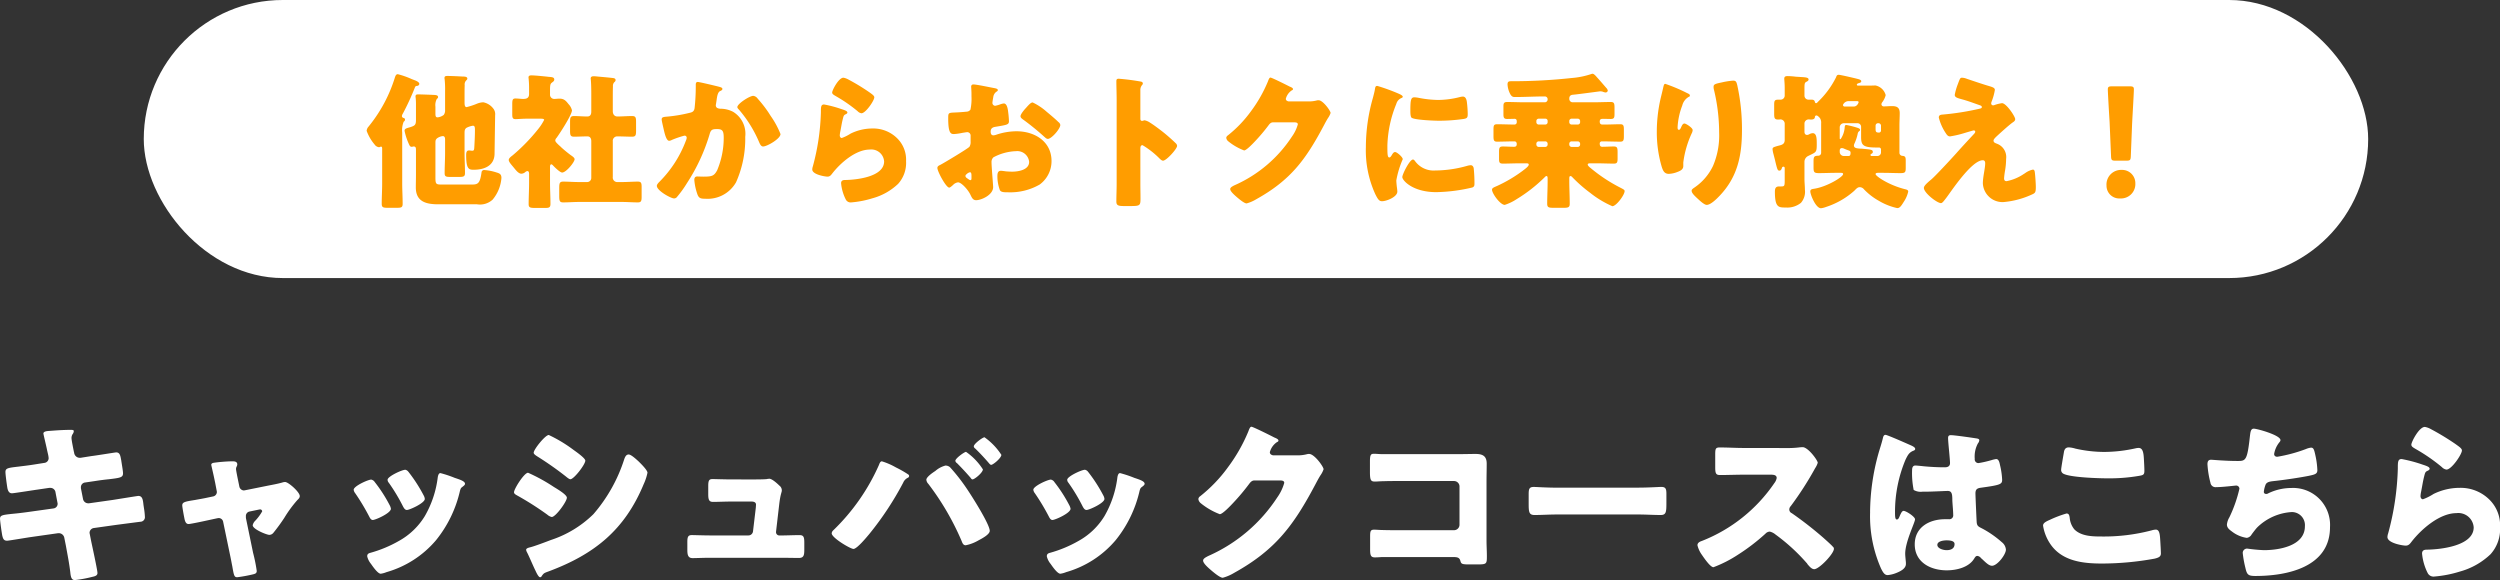
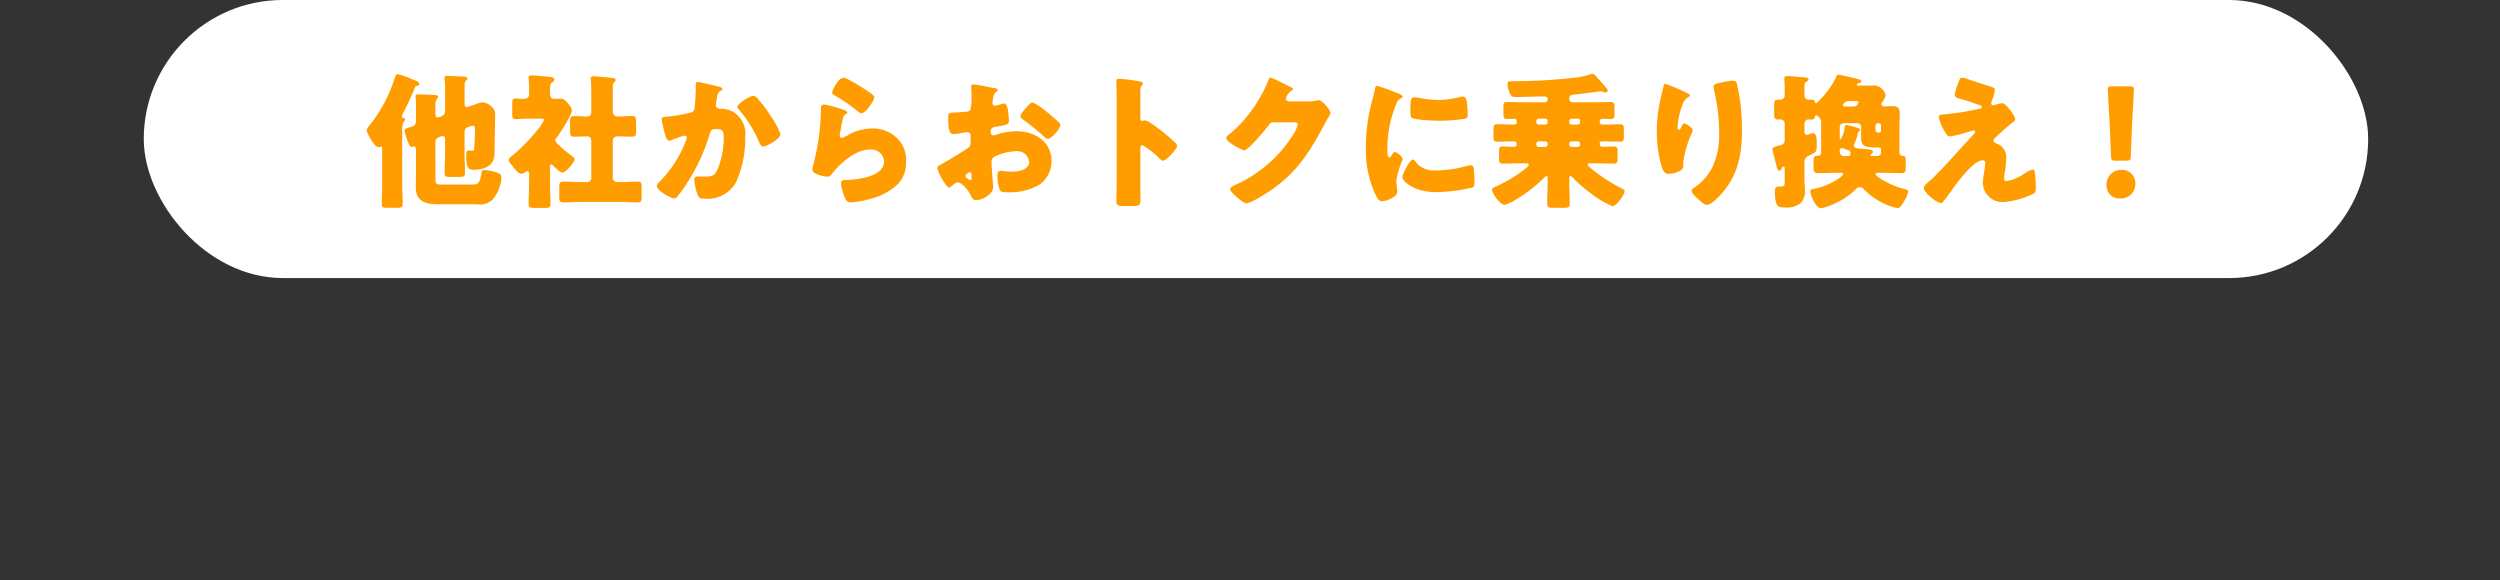
<svg xmlns="http://www.w3.org/2000/svg" width="341.664" height="79.272" viewBox="0 0 341.664 79.272">
  <rect x="0" y="0" width="341.664" height="79.272" fill="#333333" stroke="none" />
  <g id="グループ_28674" data-name="グループ 28674" transform="translate(-168.352 -30)">
    <g id="グループ_28663" data-name="グループ 28663">
      <g id="グループ_28673" data-name="グループ 28673">
        <g id="グループ_27879" data-name="グループ 27879" transform="translate(-38 -5605)">
-           <path id="パス_119600" data-name="パス 119600" d="M-166.968-14.52c-.888.144-1.608.216-2.136.288-1.464.168-1.8.216-1.8.744,0,.36.192,1.752.264,2.184.072.36.216.72.624.72.24,0,2.952-.432,3.456-.5l1.632-.24h.168a.7.7,0,0,1,.7.624l.264,1.392a.541.541,0,0,1,.024.168.64.64,0,0,1-.552.624l-3.576.5c-.864.12-1.536.192-2.064.24-1.344.144-1.68.192-1.68.672,0,.312.24,1.992.312,2.328.1.384.192.672.648.672.24,0,2.76-.432,3.264-.5l3.72-.528h.1a.767.767,0,0,1,.744.648l.216,1.08c.216,1.2.456,2.4.6,3.624.072.72.192,1.056.624,1.056A17.1,17.1,0,0,0-159.048.84c.312-.072.72-.144.72-.528,0-.408-.744-3.792-.888-4.488l-.168-.864a.6.6,0,0,1-.024-.192.677.677,0,0,1,.552-.6l3.072-.432c.36-.048,3.12-.408,3.336-.432a.626.626,0,0,0,.6-.72,9.114,9.114,0,0,0-.12-1.1L-152.04-9c-.072-.7-.144-1.224-.7-1.224-.12,0-3.048.48-3.528.552l-3.216.456h-.1a.722.722,0,0,1-.72-.6l-.288-1.464v-.12a.645.645,0,0,1,.5-.648l1.464-.216c.768-.12,1.368-.192,1.872-.24,1.56-.192,1.92-.24,1.92-.816,0-.336-.192-1.368-.24-1.752-.12-.576-.144-1.1-.7-1.1-.12,0-2.9.456-3.36.5l-1.512.24h-.1a.777.777,0,0,1-.768-.7l-.048-.192c-.072-.384-.312-1.512-.312-1.824a.967.967,0,0,1,.192-.576.714.714,0,0,0,.12-.36c0-.168-.216-.168-.432-.168-.984,0-1.968.072-2.928.144-.432.024-.792.1-.792.36,0,.1.456,1.968.5,2.256l.144.624a3.313,3.313,0,0,1,.072.48.649.649,0,0,1-.576.648Zm23.28,4.608c-.5.1-.936.168-1.3.24-1.368.216-1.752.288-1.752.744,0,.24.264,1.68.336,1.968.072.264.192.576.528.576.288,0,2.28-.432,2.712-.528l1.224-.264c.048,0,.12-.024.168-.024a.622.622,0,0,1,.624.528l1.008,4.848c.1.48.168.888.24,1.224.216,1.248.264,1.488.672,1.488A19.622,19.622,0,0,0-137.016.48c.264-.072.456-.144.456-.456a21.553,21.553,0,0,0-.5-2.472l-.96-4.656a1.1,1.1,0,0,1-.024-.24v-.1a.618.618,0,0,1,.5-.648l1.272-.264c.048,0,.1-.024.144-.024a.278.278,0,0,1,.312.264,6.342,6.342,0,0,1-1.008,1.344,1.229,1.229,0,0,0-.288.552c0,.552,1.92,1.32,2.28,1.32a.743.743,0,0,0,.552-.288,25.034,25.034,0,0,0,1.488-2.04,16.578,16.578,0,0,1,1.776-2.424c.168-.168.336-.312.336-.552,0-.552-1.56-1.92-1.992-1.92a1.121,1.121,0,0,0-.408.072c-.6.168-1.248.288-1.872.408l-3.216.648c-.024,0-.1.024-.144.024a.66.66,0,0,1-.624-.528l-.216-1.056c-.048-.24-.24-1.176-.24-1.344a.739.739,0,0,1,.072-.312.681.681,0,0,0,.1-.312c0-.408-.384-.432-.7-.432a21.436,21.436,0,0,0-2.448.192c-.168.024-.408.072-.408.288,0,.048.144.648.288,1.3.12.528.216,1.032.24,1.128l.216,1.128a1.353,1.353,0,0,1,.024.168.635.635,0,0,1-.528.6Zm23.256-2.208a.763.763,0,0,0-.48-.336c-.432,0-2.4.888-2.4,1.392a.966.966,0,0,0,.216.48,29.868,29.868,0,0,1,1.9,3.168c.1.192.24.48.5.48.36,0,2.472-.936,2.472-1.536A1.577,1.577,0,0,0-118.416-9,19.843,19.843,0,0,0-120.432-12.12Zm4.176-1.68c-.456,0-2.424.912-2.424,1.368a.626.626,0,0,0,.168.408,24.637,24.637,0,0,1,1.944,3.24c.12.216.264.48.528.48.36,0,2.448-.936,2.448-1.512a1.186,1.186,0,0,0-.144-.456,20.732,20.732,0,0,0-2.088-3.24A.716.716,0,0,0-116.256-13.8Zm4.8.456c-.24,0-.312.312-.36.528a13.972,13.972,0,0,1-1.776,5.352A9.549,9.549,0,0,1-117.12-4.08a16.876,16.876,0,0,1-3.912,1.632c-.264.072-.432.168-.432.48a2.483,2.483,0,0,0,.48.984c.048.072.1.12.12.168.24.336.864,1.224,1.248,1.224a3.246,3.246,0,0,0,.792-.216,13.836,13.836,0,0,0,6.768-4.368,16.561,16.561,0,0,0,3.264-6.72c.12-.432.168-.432.384-.6.192-.144.312-.264.312-.384,0-.36-.7-.576-1.416-.816A15.363,15.363,0,0,0-111.456-13.344Zm14.808-5.208c-.48,0-2.064,1.968-2.064,2.424,0,.192.312.384.456.48a44.555,44.555,0,0,1,3.936,2.76c.144.12.456.384.624.384.48,0,2.04-2.016,2.04-2.544,0-.336-1.272-1.224-1.608-1.464A19.2,19.2,0,0,0-96.648-18.552Zm-4.752,7.824c0,.216.24.336.5.48A41.565,41.565,0,0,1-96.84-7.656a1.317,1.317,0,0,0,.6.312c.528,0,2.064-2.112,2.064-2.64,0-.408-1.3-1.176-1.776-1.464a23.831,23.831,0,0,0-3.528-1.944C-100.008-13.392-101.4-11.184-101.4-10.728Zm1.656,7.872a.946.946,0,0,0,.12.336c.312.6.816,1.824,1.152,2.5.1.216.408.912.648.912A.266.266,0,0,0-97.608.72c.288-.408.336-.408.984-.648,6.216-2.328,10.344-5.64,12.936-11.88a7.22,7.22,0,0,0,.528-1.584c0-.36-.888-1.224-1.2-1.536-.288-.264-1.032-.96-1.368-.96-.36,0-.5.36-.6.624a21.435,21.435,0,0,1-4.224,7.536A14.919,14.919,0,0,1-96.36-4.2c-.624.24-2.328.888-2.88,1.008C-99.408-3.144-99.744-3.072-99.744-2.856Zm28.008-9.624c-.912,0-2.208-.048-2.544-.048-.5,0-.576.264-.576.984v1.056c0,.768.1,1.08.648,1.08.72,0,1.632-.048,2.52-.048h2.736c.24,0,.624.048.624.432,0,.048-.024.312-.024.384l-.384,3.24a.633.633,0,0,1-.648.576h-5.232c-.84,0-2.136-.048-2.472-.048-.5,0-.624.216-.624.936V-2.9c0,.648.048,1.176.72,1.176.48,0,1.56-.048,2.376-.048h9.648c.84,0,1.68.024,2.52.024.672,0,.72-.432.72-1.152v-.96c0-.744-.1-1.008-.648-1.008-.864,0-1.728.048-2.592.048h-.168a.451.451,0,0,1-.456-.432v-.072l.432-3.72c.192-1.608.36-1.608.36-1.968a.82.82,0,0,0-.336-.624c-.312-.312-1.008-.936-1.368-.936a1.853,1.853,0,0,0-.36.048c-.432.048-1.56.048-2.04.048Zm20.616-2.472c-.216,0-.312.24-.408.5a28.28,28.28,0,0,1-6.24,8.928.626.626,0,0,0-.216.408c0,.624,2.568,2.136,2.976,2.136.48,0,1.824-1.632,2.184-2.064a42.346,42.346,0,0,0,4.608-6.984,1.309,1.309,0,0,1,.624-.672.285.285,0,0,0,.192-.24.252.252,0,0,0-.12-.216,13.984,13.984,0,0,0-1.68-.96A9.357,9.357,0,0,0-51.12-14.952Zm8.688.576a3.425,3.425,0,0,0-1.392.744c-.336.216-1.224.816-1.224,1.2a.914.914,0,0,0,.264.552,36.434,36.434,0,0,1,4.56,7.824c.1.264.216.576.552.576a5.619,5.619,0,0,0,1.752-.672c.408-.216,1.536-.792,1.536-1.3,0-.912-2.544-4.9-3.168-5.808a25.5,25.5,0,0,0-2.256-2.88A.96.96,0,0,0-42.432-14.376ZM-37.1-18.24c-.24,0-1.464.888-1.464,1.248a.4.4,0,0,0,.192.288c.648.624,1.272,1.3,1.848,1.968.1.12.216.264.336.264.264,0,1.392-.936,1.392-1.368A8.82,8.82,0,0,0-37.1-18.24Zm-2.52,1.992c-.216,0-1.464.888-1.464,1.224a.423.423,0,0,0,.216.312Q-39.9-13.74-39-12.7c.072.1.144.216.264.216.288,0,1.416-.936,1.416-1.368A8.48,8.48,0,0,0-39.624-16.248Zm12.072,4.128a.763.763,0,0,0-.48-.336c-.432,0-2.4.888-2.4,1.392a.966.966,0,0,0,.216.48,29.868,29.868,0,0,1,1.9,3.168c.1.192.24.48.5.48.36,0,2.472-.936,2.472-1.536A1.577,1.577,0,0,0-25.536-9,19.843,19.843,0,0,0-27.552-12.12Zm4.176-1.68c-.456,0-2.424.912-2.424,1.368a.626.626,0,0,0,.168.408,24.636,24.636,0,0,1,1.944,3.24c.12.216.264.48.528.48.36,0,2.448-.936,2.448-1.512a1.186,1.186,0,0,0-.144-.456,20.732,20.732,0,0,0-2.088-3.24A.716.716,0,0,0-23.376-13.8Zm4.8.456c-.24,0-.312.312-.36.528a13.972,13.972,0,0,1-1.776,5.352A9.549,9.549,0,0,1-24.24-4.08a16.876,16.876,0,0,1-3.912,1.632c-.264.072-.432.168-.432.48a2.484,2.484,0,0,0,.48.984c.048.072.1.12.12.168.24.336.864,1.224,1.248,1.224a3.246,3.246,0,0,0,.792-.216,13.836,13.836,0,0,0,6.768-4.368,16.561,16.561,0,0,0,3.264-6.72c.12-.432.168-.432.384-.6.192-.144.312-.264.312-.384,0-.36-.7-.576-1.416-.816A15.362,15.362,0,0,0-18.576-13.344ZM2.352-15.768c-.24-.048-.456-.168-.456-.432a2.376,2.376,0,0,1,.96-1.368c.1-.048.216-.1.216-.216,0-.192-.288-.312-.576-.432-.408-.216-2.9-1.464-3.12-1.464-.192,0-.312.36-.432.672a22.568,22.568,0,0,1-2.76,4.848,20,20,0,0,1-3.816,3.984.515.515,0,0,0-.24.384.864.864,0,0,0,.312.552A9.363,9.363,0,0,0-4.944-7.728c.384,0,1.512-1.2,1.824-1.536a29.084,29.084,0,0,0,2.112-2.5c.216-.288.408-.576.816-.576H3.24c.288,0,.624.024.624.336a6.346,6.346,0,0,1-.96,1.992A21.69,21.69,0,0,1-6.36-2.088c-.072.024-.144.072-.216.1-.312.168-.648.336-.648.6,0,.336.552.84.84,1.1C-6,.048-4.968.96-4.536.96A6.125,6.125,0,0,0-2.976.288c5.664-3.144,8.136-6.5,11.112-12.12.216-.408.432-.816.672-1.2a3.113,3.113,0,0,0,.432-.84c0-.336-1.248-2.088-1.968-2.088a.984.984,0,0,0-.264.024,5.09,5.09,0,0,1-1.344.168Zm14.832-.168c-.336,0-.7-.048-1.056-.048-.432,0-.552.144-.552,1.056v1.44c0,1.08.12,1.3.648,1.3.408,0,.816-.048,1.248-.048.672-.024,1.368-.024,2.064-.024h7.536a.748.748,0,0,1,.744.744v5.232a.748.748,0,0,1-.744.744H19.56c-.768,0-1.512,0-2.256-.024-.36,0-.84-.048-1.152-.048-.5,0-.552.216-.552.936v1.7c0,.84.072,1.152.648,1.152.336,0,.672-.024.984-.048h9.432c.792,0,1.128,0,1.272.528.1.384.192.48,1.1.48h1.368c1.128,0,1.152-.12,1.152-1.128,0-.72-.048-1.416-.048-2.112v-8.112c0-.792.024-1.608.024-2.424,0-1.032-.552-1.32-1.512-1.32-.72,0-1.44.024-2.16.024ZM41.16-11.352c-1.512,0-2.856-.1-3.192-.1-.624,0-.7.288-.7,1.008v1.1c0,1.272,0,1.728.816,1.728.888,0,2.016-.072,3.072-.072H52.2c1.056,0,2.16.072,3.1.072.768,0,.792-.408.792-1.728v-1.152c0-.7-.1-.96-.72-.96-.216,0-1.752.1-3.168.1ZM66.7-16.776c-1.1,0-2.208-.072-3.312-.072-.576,0-.624.168-.624,1.008v1.608c0,.864.048,1.152.648,1.152,1.1,0,2.208-.048,3.288-.048h3.648c.408,0,.816.048.816.456a1.655,1.655,0,0,1-.336.72A21.458,21.458,0,0,1,60.96-4.08c-.288.1-.624.24-.624.6a3.72,3.72,0,0,0,.6,1.3c.264.384,1.152,1.7,1.584,1.7a16.889,16.889,0,0,0,3.336-1.7,27.451,27.451,0,0,0,3.768-2.88.843.843,0,0,1,.6-.288,1.925,1.925,0,0,1,.792.408A25.808,25.808,0,0,1,75.24-1.08a.431.431,0,0,1,.12.168c.264.312.576.7.936.7.672,0,2.688-2.112,2.688-2.784a.342.342,0,0,0-.144-.288c-.168-.216-1.008-.96-1.248-1.176a49.64,49.64,0,0,0-4.368-3.408.543.543,0,0,1-.336-.5.656.656,0,0,1,.192-.456,44.525,44.525,0,0,0,3.336-5.184,2.812,2.812,0,0,0,.36-.744c0-.336-1.32-2.136-2.064-2.136a5.052,5.052,0,0,0-.6.048,12.746,12.746,0,0,1-1.656.072Zm17.232,8.76a17.662,17.662,0,0,0,1.488,7.7c.264.528.48.912.912.912A4.174,4.174,0,0,0,87.552.288c.528-.216,1.272-.576,1.272-1.224a2.756,2.756,0,0,0-.024-.432c-.024-.288-.072-.7-.072-.96,0-1.632,1.344-4.272,1.344-4.7,0-.36-1.224-1.152-1.56-1.152-.216,0-.36.288-.6.864-.072.144-.144.312-.336.312-.24,0-.24-.5-.24-1.008a18.409,18.409,0,0,1,1.44-7.176c.312-.624.48-.984,1.1-1.224.12-.048.216-.1.216-.24s-.144-.288-.576-.48-3.24-1.44-3.48-1.44-.312.24-.36.456c-.192.792-.408,1.392-.624,2.16A30.53,30.53,0,0,0,83.928-8.016Zm11.04-10.512c-.288,0-.384.12-.384.408,0,.528.264,2.9.264,3.408,0,.432-.312.576-.7.576-.96,0-1.944-.048-2.928-.144-.216-.024-.96-.1-1.1-.1-.384,0-.456.336-.456.648a11.734,11.734,0,0,0,.216,2.688,1.866,1.866,0,0,0,1.2.24h.36c1.008,0,2.664-.1,3.1-.1.528,0,.624.384.624,1.2,0,.384.12,1.512.12,2.064a.526.526,0,0,1-.576.6h-.552c-2.112,0-4.128,1.08-4.128,3.432,0,2.472,2.184,3.552,4.368,3.552,1.32,0,3-.384,3.744-1.584.168-.264.24-.384.456-.384a.731.731,0,0,1,.48.288c.1.1.192.168.288.264.5.48.864.792,1.224.792.72,0,1.9-1.536,1.9-2.208a1.428,1.428,0,0,0-.552-1.008A13.829,13.829,0,0,0,99.36-5.712c-.6-.312-.816-.36-.864-.936-.024-.336-.168-3.6-.168-3.912,0-.6.264-.72.792-.792,2.64-.36,2.856-.48,2.856-1.08a10.226,10.226,0,0,0-.288-1.992c-.072-.36-.168-.84-.528-.84a3.789,3.789,0,0,0-.624.144,15.338,15.338,0,0,1-1.776.408.506.506,0,0,1-.528-.576,3.776,3.776,0,0,1,.432-2.112.826.826,0,0,0,.192-.432c0-.168-.192-.216-.312-.24C97.944-18.168,95.472-18.528,94.968-18.528Zm-.6,14.376c.36,0,1.1.024,1.1.5,0,.648-.528.84-1.08.84-.5,0-1.272-.24-1.272-.72C93.12-4.056,94.008-4.152,94.368-4.152ZM110.04-13.8a.574.574,0,0,0,.24.5c.816.552,4.92.672,6.048.672a24.089,24.089,0,0,0,4.344-.336c.576-.1.744-.144.744-.7,0-.408-.048-1.272-.072-1.68-.048-.84-.168-1.44-.72-1.44a2.1,2.1,0,0,0-.384.048,20,20,0,0,1-4.3.5,18.048,18.048,0,0,1-3.96-.456,3.861,3.861,0,0,0-.888-.168c-.5,0-.624.36-.672.648C110.328-15.672,110.04-14.04,110.04-13.8Zm-2.472,7.632a6.173,6.173,0,0,0,1.08,2.64c1.608,2.232,4.392,2.544,6.96,2.544a40.25,40.25,0,0,0,7.224-.672c.576-.144.84-.288.84-.72,0-.312-.072-1.536-.1-1.944-.048-.792-.144-1.3-.6-1.3a2.221,2.221,0,0,0-.552.1,25.728,25.728,0,0,1-6.912.84c-1.248,0-2.76-.048-3.672-.984a2.878,2.878,0,0,1-.624-1.56c-.048-.36-.12-.6-.432-.6a15.062,15.062,0,0,0-2.28.864C107.9-6.7,107.568-6.5,107.568-6.168Zm28.8-13.248c-.408,0-.456.432-.528,1.008-.36,3.336-.576,3.408-1.656,3.408-1.776,0-3.456-.168-3.648-.168-.408,0-.5.264-.5.624a12.834,12.834,0,0,0,.408,2.52.7.7,0,0,0,.792.6c.864,0,2.592-.216,2.712-.216a.436.436,0,0,1,.456.432A18.56,18.56,0,0,1,133.032-7.3a2.4,2.4,0,0,0-.336.984c0,.456.336.7.72.984a4.33,4.33,0,0,0,1.992.84.906.906,0,0,0,.672-.48c.216-.288.5-.672.744-.936a7.351,7.351,0,0,1,4.752-2.112,1.788,1.788,0,0,1,1.776,1.944c0,2.688-3.528,3.264-5.616,3.264a22.639,22.639,0,0,1-2.28-.216.594.594,0,0,0-.6.6,14.808,14.808,0,0,0,.36,2.016c.216.936.36,1.128,1.368,1.128,4.344,0,10.2-1.2,10.2-6.672a5.051,5.051,0,0,0-5.3-5.352,7.228,7.228,0,0,0-3.168.744.463.463,0,0,1-.24.072c-.192,0-.336-.1-.336-.288A3.624,3.624,0,0,1,138-11.808c.192-.336.6-.384.96-.432,1.392-.144,3.528-.456,4.872-.72.936-.192,1.224-.288,1.224-.792a11.335,11.335,0,0,0-.264-1.992c-.168-.768-.24-1.08-.6-1.08a2.515,2.515,0,0,0-.7.192,20.65,20.65,0,0,1-3.912,1.056c-.24,0-.432-.12-.432-.384a3.443,3.443,0,0,1,.672-1.536c.1-.12.192-.216.192-.36C140.016-18.528,136.824-19.416,136.368-19.416ZM157.9-17.232c0,.264.24.384.6.6a24.319,24.319,0,0,1,3.576,2.472,1.071,1.071,0,0,0,.624.336c.7,0,2.112-2.088,2.112-2.616,0-.264-.36-.5-.864-.864a34.133,34.133,0,0,0-3.36-2.04,2.635,2.635,0,0,0-.84-.312C158.952-19.656,157.9-17.592,157.9-17.232Zm-1.32,1.968c-.528,0-.528.408-.528,1.3a37.363,37.363,0,0,1-1.32,8.856,1.708,1.708,0,0,0-.1.5c0,.84,2.112,1.176,2.5,1.176s.576-.24.792-.528c1.344-1.728,3.84-3.912,6.144-3.912a2.1,2.1,0,0,1,2.352,1.944c0,2.544-4.536,3.024-6.408,3.048-.312,0-.648.072-.648.528a7.331,7.331,0,0,0,.768,2.664.886.886,0,0,0,.912.48A15.991,15.991,0,0,0,164.5.12a9.857,9.857,0,0,0,4.224-2.376,5.134,5.134,0,0,0,1.3-3.72,4.921,4.921,0,0,0-1.272-3.552,5.573,5.573,0,0,0-4.248-1.8,8.069,8.069,0,0,0-3.576.84,7.329,7.329,0,0,1-1.44.72c-.216,0-.336-.216-.336-.432a3.841,3.841,0,0,1,.072-.552c.144-.7.24-1.392.408-2.064.144-.576.168-.7.48-.84.12-.048.288-.144.288-.288,0-.264-.5-.408-1.08-.6A18.52,18.52,0,0,0,156.576-15.264Z" transform="translate(378 5713)" fill="#fff" opacity="0.999" />
-         </g>
+           </g>
        <g id="グループ_27880" data-name="グループ 27880" transform="translate(-660 -5638)">
          <rect id="長方形_26755" data-name="長方形 26755" width="304" height="38" rx="19" transform="translate(848 5668)" fill="#fff" />
          <path id="パス_119599" data-name="パス 119599" d="M-111.16-8.78c0-.3,0-.58.28-.76a2.9,2.9,0,0,1,.86-.28c.26,0,.28.22.28.62,0,.74-.04,1.5-.08,2.22-.02.44-.04.58-.28.58-.18,0-.32-.04-.46-.04-.36,0-.38.38-.38.64,0,1.92.38,2,1.02,2,1.4,0,2.8-.5,2.86-2.12,0-.06.08-5.3.08-5.34a1.23,1.23,0,0,0-.28-.94,2.272,2.272,0,0,0-1.34-.82,2.461,2.461,0,0,0-.78.16c-.06.02-.1.04-.3.12a10.075,10.075,0,0,1-1.2.38c-.26,0-.28-.34-.28-.64v-.82c0-.52,0-1.04.02-1.54a.768.768,0,0,1,.18-.62c.1-.1.18-.16.18-.28,0-.28-.42-.28-.62-.28-.42-.02-1.46-.08-2.12-.08-.18,0-.38.02-.38.26a.829.829,0,0,0,.02.2,12.726,12.726,0,0,1,.06,1.58v2.6a1.031,1.031,0,0,1-.18.68,1.667,1.667,0,0,1-.84.34c-.3,0-.3-.24-.3-.6v-.86a1.792,1.792,0,0,1,.18-1.04c.1-.1.18-.14.18-.28,0-.22-.24-.26-.42-.28-.3-.02-1.9-.08-2.24-.08-.22,0-.42,0-.42.28a.554.554,0,0,0,.02.18,8.869,8.869,0,0,1,.04,1.04v2c0,.68-.16.78-.78.98-.46.14-.78.18-.78.5a8.423,8.423,0,0,0,.6,1.82c.08.18.16.36.36.36a.44.44,0,0,0,.16-.02.45.45,0,0,1,.14-.02c.3,0,.3.24.3.52v3.4c0,.56-.02,1.12-.02,1.68,0,1.96,1.44,2.3,3.06,2.3h5.3a2.551,2.551,0,0,0,2.14-.64,5.24,5.24,0,0,0,1.2-2.96c0-.48-.22-.62-.64-.74a6.963,6.963,0,0,0-1.68-.34.348.348,0,0,0-.4.32c-.2,1.48-.48,1.66-1.28,1.66h-4.24c-.72,0-.78-.1-.78-1v-4.6c0-.38,0-.5.2-.7a1.654,1.654,0,0,1,.8-.32c.3,0,.32.28.32.5v1.76c0,.94-.06,1.88-.06,2.82,0,.46.2.5.8.5h1.14c.62,0,.84-.04.84-.52,0-.94-.06-1.86-.06-2.8Zm-8.52-.1a3.093,3.093,0,0,1,.2-1.48c.12-.1.18-.16.18-.28a.2.2,0,0,0-.14-.22c-.12-.04-.28-.08-.28-.28a.826.826,0,0,1,.14-.36,34.02,34.02,0,0,0,1.6-3.46c.1-.26.14-.28.32-.3a.328.328,0,0,0,.32-.26c0-.28-.48-.46-.7-.54-.1-.04-.22-.08-.36-.14a11.4,11.4,0,0,0-1.88-.66c-.26,0-.34.26-.44.58A19.831,19.831,0,0,1-124.04-10c-.06.08-.16.2-.22.28a.988.988,0,0,0-.28.6,6.091,6.091,0,0,0,1.08,1.86.856.856,0,0,0,.6.38c.14,0,.18-.08.28-.08.16,0,.16.16.16.32v4.72c0,.92-.06,1.84-.06,2.78,0,.5.22.54.86.54h1.16c.64,0,.84-.04.84-.54,0-.94-.06-1.86-.06-2.78ZM-90.9-7.7a.6.6,0,0,1,.62-.66c.68,0,1.34.04,2.02.04.5,0,.54-.22.54-.86V-10.3c0-.62-.04-.84-.54-.84-.68,0-1.36.06-2.02.06-.28,0-.62-.18-.62-.74v-1.56c0-.6,0-1.22.02-1.82a.754.754,0,0,1,.16-.54c.12-.1.2-.18.2-.32,0-.22-.22-.26-.38-.28-.7-.08-1.4-.14-2.08-.2a5.291,5.291,0,0,0-.54-.04c-.2,0-.4.06-.4.3,0,.06.02.14.02.2.04.42.06,1.16.06,1.82v2.52c0,.36-.12.66-.54.66-.62,0-1.22-.06-1.82-.06-.5,0-.54.22-.54.84v1.12c0,.64.04.86.54.86.6,0,1.22-.04,1.84-.04.38,0,.52.3.52.64v5.04a.559.559,0,0,1-.56.56h-1.14c-.72,0-1.44-.06-2.14-.06-.52,0-.54.26-.54,1v.94c0,.7.06.9.54.9.7,0,1.42-.06,2.14-.06h5.92c.72,0,1.42.06,2.14.06.46,0,.52-.2.52-.78V-1.44c0-.54-.06-.74-.52-.74-.7,0-1.42.06-2.14.06h-.6a.618.618,0,0,1-.68-.7Zm-8.58,3.5c0-.12.02-.34.18-.34.08,0,.16.08.22.14.22.24.96.98,1.26.98.54,0,1.7-1.42,1.7-1.82,0-.22-.36-.44-.56-.58-.42-.32-.92-.72-1.3-1.08a2.4,2.4,0,0,0-.24-.22c-.34-.32-.54-.52-.54-.68a.493.493,0,0,1,.16-.34c.42-.56,2.12-3.18,2.12-3.78a1.838,1.838,0,0,0-.46-.84c-.36-.46-.62-.76-1.24-.76-.24,0-.48.04-.72.04a.573.573,0,0,1-.58-.6v-.48c0-.7.02-.94.2-1.1.16-.14.38-.24.38-.46,0-.34-.32-.34-.78-.38-.48-.06-1.92-.2-2.34-.2-.2,0-.4.04-.4.28,0,.06.02.14.02.2a12.266,12.266,0,0,1,.06,1.24v.82c0,.56-.34.68-.8.68-.32,0-.7-.06-1.06-.06-.4,0-.44.2-.44.84v1.28c0,.48.04.7.44.7.32,0,.94-.06,1.54-.06h1.9c.14,0,.48,0,.48.16a6.983,6.983,0,0,1-.74,1.16,25.044,25.044,0,0,1-3.58,3.7c-.18.14-.52.38-.52.62s.28.56.6.94l.28.34c.2.24.52.6.84.6a.872.872,0,0,0,.54-.22.533.533,0,0,1,.28-.14c.22,0,.24.24.24.4v1.18c0,.98-.06,1.96-.06,2.94,0,.48.22.52.94.52h1.24c.6,0,.8-.04.8-.56,0-.96-.06-1.92-.06-2.9Zm20.2-11.6c-.24,0-.28.18-.28.38v.3a27.19,27.19,0,0,1-.16,2.88c-.06.44-.28.58-.68.66a19.81,19.81,0,0,1-3.08.52c-.52.04-.74.08-.74.38,0,.2.2,1,.3,1.46.16.7.38,1.46.72,1.46a.849.849,0,0,0,.38-.12,13.163,13.163,0,0,1,1.7-.58.28.28,0,0,1,.32.3,1.1,1.1,0,0,1-.1.36,15.8,15.8,0,0,1-3.58,5.6c-.18.18-.4.4-.4.6,0,.66,1.92,1.72,2.36,1.72a.522.522,0,0,0,.34-.14,14.953,14.953,0,0,0,1.42-1.96,25.4,25.4,0,0,0,3.08-6.64c.18-.66.36-.74,1.04-.74.76,0,.9.28.9,1.22a11.411,11.411,0,0,1-.9,4.42c-.42.76-.68.86-1.9.86-.28,0-.56-.02-.84-.02s-.38.2-.38.46A7.761,7.761,0,0,0-79.32-.4c.2.5.46.56,1.04.56a4.473,4.473,0,0,0,4.22-2.24A14.552,14.552,0,0,0-72.8-8.3a3.506,3.506,0,0,0-1.66-3.42,3.728,3.728,0,0,0-1.68-.42,1.1,1.1,0,0,1-.48-.1.407.407,0,0,1-.2-.38c0-.04.02-.14.04-.26l.06-.4c.08-.58.16-1.12.5-1.28.14-.06.3-.14.3-.28,0-.18-.22-.24-.52-.32C-76.82-15.26-79.08-15.8-79.28-15.8Zm7.58,1.9c-.5,0-2.18,1.08-2.18,1.54,0,.12.14.26.22.34a16.892,16.892,0,0,1,2.78,4.5c.1.22.24.54.52.54.54,0,2.38-1.06,2.38-1.7a11.92,11.92,0,0,0-1.36-2.5c-.08-.14-.16-.24-.2-.32a16.983,16.983,0,0,0-1.56-2.02A.856.856,0,0,0-71.7-13.9Zm10.78-.46c0,.22.2.32.5.5a20.265,20.265,0,0,1,2.98,2.06.892.892,0,0,0,.52.28c.58,0,1.76-1.74,1.76-2.18,0-.22-.3-.42-.72-.72a28.444,28.444,0,0,0-2.8-1.7,2.2,2.2,0,0,0-.7-.26C-60.04-16.38-60.92-14.66-60.92-14.36Zm-1.1,1.64c-.44,0-.44.34-.44,1.08a31.135,31.135,0,0,1-1.1,7.38,1.423,1.423,0,0,0-.08.42c0,.7,1.76.98,2.08.98s.48-.2.66-.44c1.12-1.44,3.2-3.26,5.12-3.26a1.75,1.75,0,0,1,1.96,1.62c0,2.12-3.78,2.52-5.34,2.54-.26,0-.54.06-.54.44A6.109,6.109,0,0,0-59.06.26a.739.739,0,0,0,.76.4A13.326,13.326,0,0,0-55.42.1,8.214,8.214,0,0,0-51.9-1.88a4.278,4.278,0,0,0,1.08-3.1,4.1,4.1,0,0,0-1.06-2.96,4.644,4.644,0,0,0-3.54-1.5,6.724,6.724,0,0,0-2.98.7,6.107,6.107,0,0,1-1.2.6c-.18,0-.28-.18-.28-.36a3.2,3.2,0,0,1,.06-.46c.12-.58.2-1.16.34-1.72.12-.48.14-.58.4-.7.1-.04.24-.12.24-.24,0-.22-.42-.34-.9-.5A15.434,15.434,0,0,0-62.02-12.72Zm22.94,9c-.02-.24-.06-.86-.06-1.1a.861.861,0,0,1,.26-.68,7.008,7.008,0,0,1,3.08-.84A1.63,1.63,0,0,1-34-4.88c0,1.1-1.46,1.34-2.32,1.34-.22,0-.6-.02-.84-.04-.14-.02-.58-.08-.7-.08-.44,0-.48.4-.48.76A5.57,5.57,0,0,0-38-1.02c.16.3.58.3,1.12.3a8.063,8.063,0,0,0,4.32-1.06,3.96,3.96,0,0,0,1.62-3.2c0-2.7-2.32-4.08-4.78-4.08a8.748,8.748,0,0,0-2.68.44,1.953,1.953,0,0,1-.46.12c-.32,0-.4-.24-.4-.52,0-.42.26-.58.6-.64,1.68-.28,1.9-.3,1.9-.8a11.736,11.736,0,0,0-.1-1.18c-.08-.78-.26-1.22-.6-1.22a2.157,2.157,0,0,0-.54.14,4.454,4.454,0,0,1-.64.18.4.4,0,0,1-.38-.4c0-.06.04-.36.12-.8a1.055,1.055,0,0,1,.42-.72c.08-.04.2-.12.2-.22,0-.16-.2-.22-.38-.26-.56-.1-2.52-.52-2.96-.52a.28.28,0,0,0-.3.32c0,.12.04.56.04.98v.34a7.053,7.053,0,0,1-.14,1.8.653.653,0,0,1-.52.28q-.87.09-1.74.12c-.78.04-.78.08-.78.84,0,2.08.4,2.1.8,2.1a7.551,7.551,0,0,0,1.12-.16c.12-.02.6-.1.68-.1a.463.463,0,0,1,.46.5v.78a1.2,1.2,0,0,1-.16.72c-.22.26-3.46,2.2-3.96,2.46-.24.12-.42.2-.42.44,0,.46,1.18,2.68,1.62,2.68.12,0,.36-.22.52-.36a1.137,1.137,0,0,1,.68-.36c.46,0,1.36,1,1.68,1.66.22.46.36.78.8.78.68,0,2.32-.7,2.32-1.8C-38.92-1.68-39.06-3.32-39.08-3.72Zm-2.8,1.1c0,.12-.02.24-.16.24a.618.618,0,0,1-.24-.12c-.36-.24-.42-.3-.42-.46,0-.12.08-.18.16-.24a.892.892,0,0,1,.46-.26c.18,0,.2.26.2.5ZM-33.52-13c-.24,0-.52.32-.78.6-.04.04-.08.1-.12.14-.2.2-.76.86-.76,1.14,0,.22.22.36.44.52a34.494,34.494,0,0,1,2.82,2.3c.16.14.3.28.48.28.5,0,1.7-1.38,1.7-1.9a.594.594,0,0,0-.26-.4c-.42-.42-1.14-1.02-1.6-1.4A8.033,8.033,0,0,0-33.52-13ZM-18.8-6.68c0-.2.02-.48.3-.48a11.873,11.873,0,0,1,2.3,1.8c.12.12.32.32.5.32.46,0,1.92-1.62,1.92-2.02a.515.515,0,0,0-.14-.32A23.673,23.673,0,0,0-15.76-9c-.26-.2-1.08-.84-1.72-1.24a2.063,2.063,0,0,0-.74-.32c-.1,0-.22.08-.34.08-.22,0-.24-.18-.24-.28v-3.88a1.042,1.042,0,0,1,.22-.72.349.349,0,0,0,.12-.24c0-.12-.1-.2-.22-.24a29.7,29.7,0,0,0-3.08-.4c-.28,0-.32.12-.32.38,0,.62.04,1.66.04,2.48V-1.84c0,.8-.04,1.58-.04,2.38,0,.52.24.62,1.04.62h.9c1.3,0,1.36-.08,1.36-1.04,0-.68-.02-1.34-.02-2ZM1.46-13.14c-.2-.04-.38-.14-.38-.36a1.98,1.98,0,0,1,.8-1.14c.08-.04.18-.08.18-.18,0-.16-.24-.26-.48-.36-.34-.18-2.42-1.22-2.6-1.22-.16,0-.26.3-.36.56a18.806,18.806,0,0,1-2.3,4.04A16.665,16.665,0,0,1-6.86-8.48a.429.429,0,0,0-.2.32.72.72,0,0,0,.26.46A7.8,7.8,0,0,0-4.62-6.44c.32,0,1.26-1,1.52-1.28A24.236,24.236,0,0,0-1.34-9.8c.18-.24.34-.48.68-.48H2.2c.24,0,.52.02.52.28a5.288,5.288,0,0,1-.8,1.66A18.075,18.075,0,0,1-5.8-1.74c-.06.02-.12.06-.18.08-.26.14-.54.28-.54.5,0,.28.46.7.7.92C-5.5.04-4.64.8-4.28.8A5.1,5.1,0,0,0-2.98.24C1.74-2.38,3.8-5.18,6.28-9.86c.18-.34.36-.68.56-1a2.594,2.594,0,0,0,.36-.7c0-.28-1.04-1.74-1.64-1.74a.82.82,0,0,0-.22.02,4.242,4.242,0,0,1-1.12.14ZM12.02-6.9A14.415,14.415,0,0,0,13.3-.48c.36.72.54.98.92.98.62,0,2.1-.58,2.1-1.32a5.7,5.7,0,0,0-.06-.58c-.04-.3-.08-.8-.08-.94a12.753,12.753,0,0,1,.88-2.9c0-.3-.8-.98-1.04-.98-.22,0-.34.22-.46.42-.1.16-.2.32-.34.32-.26,0-.26-.54-.26-1.64a16.106,16.106,0,0,1,1.22-5.68,1.211,1.211,0,0,1,.74-.82c.08-.04.14-.08.14-.16,0-.1-.12-.22-.52-.4a25.839,25.839,0,0,0-2.96-1.08c-.26,0-.28.18-.34.56-.06.32-.16.7-.26,1.08A24.58,24.58,0,0,0,12.02-6.9Zm6.08-4.98c0,.22,0,.82.16.96.38.32,3.14.42,3.74.42a23.73,23.73,0,0,0,3.36-.24c.52-.08.58-.22.58-.7a15.073,15.073,0,0,0-.12-1.64c-.04-.3-.16-.72-.54-.72a1.759,1.759,0,0,0-.4.06,12.274,12.274,0,0,1-2.96.4,14.6,14.6,0,0,1-2.64-.28,4.053,4.053,0,0,0-.62-.08C18.18-13.7,18.1-13.36,18.1-11.88Zm.36,6.68C18-5.2,17-3.18,17-2.8c0,.46,1.42,2.06,4.64,2.06a22.849,22.849,0,0,0,4.94-.64c.26-.12.28-.26.28-.52a19.712,19.712,0,0,0-.1-2.08c-.02-.18-.14-.44-.4-.44a2.008,2.008,0,0,0-.48.08,16.224,16.224,0,0,1-4.38.64,3.125,3.125,0,0,1-2.8-1.34C18.64-5.1,18.56-5.2,18.46-5.2Zm21.36-8.4c.04-.36.26-.44.58-.46.66-.06,3.6-.46,3.64-.46a1.75,1.75,0,0,1,.32.04,1.455,1.455,0,0,0,.42.12.307.307,0,0,0,.3-.24.645.645,0,0,0-.2-.38c-.42-.48-.84-.98-1.28-1.46-.12-.14-.4-.48-.6-.48a.584.584,0,0,0-.18.04,11.027,11.027,0,0,1-2.66.54,74.921,74.921,0,0,1-8.22.44c-.36,0-.56.02-.56.44a3.15,3.15,0,0,0,.24,1.04c.28.68.52.68.8.68,1.34,0,2.7-.08,4.04-.08a.378.378,0,0,1,.4.4.385.385,0,0,1-.38.4h-2.8c-.78,0-1.56-.04-2.34-.04-.42,0-.52.14-.52.58v1.12c0,.46.1.62.52.62.34,0,.68-.02,1.02-.02.16,0,.28.1.28.34v.14a.306.306,0,0,1-.34.3c-.78,0-1.56-.04-2.34-.04-.46,0-.5.18-.5.76v.84c0,.56.04.78.48.78.8,0,1.58-.04,2.38-.04.22,0,.32.16.32.36,0,.28-.12.38-.38.38-.52,0-1.02-.04-1.52-.04-.46,0-.52.18-.52.74v1c0,.46.1.6.52.6.78,0,1.56-.04,2.34-.04h.84c.22,0,.36.02.36.18,0,.24-.52.6-.8.82a19.236,19.236,0,0,1-3.5,2.08c-.4.18-.72.28-.72.52C29.26-.56,30.38,1,31,1A6.668,6.668,0,0,0,32.62.22a20.624,20.624,0,0,0,3.82-2.98c.06-.06.16-.18.26-.18.12,0,.16.1.16.36v.32c0,1.04-.06,2.06-.06,3.1,0,.52.22.56.92.56h1.32c.62,0,.84-.06.84-.54,0-1.04-.06-2.08-.06-3.12v-.3c0-.16,0-.38.16-.38a.371.371,0,0,1,.24.14A19.41,19.41,0,0,0,42.68-.64,13.478,13.478,0,0,0,45.7,1.18c.54,0,1.68-1.54,1.68-2.06,0-.16-.1-.22-.52-.44a21.569,21.569,0,0,1-4.18-2.76c-.18-.14-.34-.32-.34-.42,0-.18.22-.18.38-.18h.84c.78,0,1.56.04,2.36.04.46,0,.5-.22.5-.72v-.8c0-.62-.04-.82-.52-.82-.54,0-1.06.04-1.58.04-.3,0-.34-.22-.34-.48a.283.283,0,0,1,.28-.26c.84,0,1.7.04,2.54.04.44,0,.48-.22.48-.78v-.84c0-.54-.04-.76-.48-.76-.68,0-1.38.04-2.06.04h-.4c-.26,0-.36-.16-.36-.4,0-.3.14-.38.44-.38.36,0,.7.02,1.06.02.48,0,.52-.2.52-.7v-.8c0-.62-.04-.82-.52-.82-.78,0-1.56.04-2.34.04H40.3a.462.462,0,0,1-.48-.48Zm1.16,2.82a.316.316,0,0,1,.32.32v.16a.316.316,0,0,1-.32.32h-.84a.316.316,0,0,1-.32-.32v-.16a.316.316,0,0,1,.32-.32Zm-4.44,0a.3.3,0,0,1,.32.32v.16a.316.316,0,0,1-.32.32h-.9a.316.316,0,0,1-.32-.32v-.16a.316.316,0,0,1,.32-.32Zm4.44,3.1a.329.329,0,0,1,.32.32v.12a.329.329,0,0,1-.32.32h-.84a.329.329,0,0,1-.32-.32v-.12a.316.316,0,0,1,.32-.32Zm-4.44,0a.315.315,0,0,1,.32.32v.12a.329.329,0,0,1-.32.32h-.9a.329.329,0,0,1-.32-.32v-.12a.316.316,0,0,1,.32-.32Zm16.4-7.86c-.18,0-.22.24-.3.58-.12.54-.26,1.08-.38,1.6a20.449,20.449,0,0,0-.48,4.4,16.737,16.737,0,0,0,.68,4.78c.16.48.34.94.96.94A3.477,3.477,0,0,0,54.6-3.5c.38-.14.8-.34.8-.8v-.5a13.567,13.567,0,0,1,1.2-4.08,1.051,1.051,0,0,0,.08-.34c0-.32-.92-.9-1.12-.9-.22,0-.34.26-.44.48-.12.28-.2.38-.32.38-.18,0-.18-.22-.18-.34a9.576,9.576,0,0,1,.64-2.98,1.881,1.881,0,0,1,.88-1.18c.1-.04.16-.06.16-.18,0-.14-.1-.22-.38-.34A23.016,23.016,0,0,0,52.94-15.54Zm6.6.38a1.514,1.514,0,0,0,.02.3A25.072,25.072,0,0,1,60.3-8.9a10.6,10.6,0,0,1-.84,4.58,7.434,7.434,0,0,1-2.58,2.98c-.26.18-.34.28-.34.4,0,.34.42.72.92,1.18.24.22.82.76,1.14.76.56,0,1.4-.86,1.78-1.26,2.46-2.58,3.04-5.54,3.04-8.98a28.2,28.2,0,0,0-.64-6.1c-.12-.5-.2-.64-.58-.64a10,10,0,0,0-1.52.24C59.8-15.56,59.54-15.48,59.54-15.16Zm9.72,7.34c-.02.42-.26.58-.64.68-.24.06-.46.12-.64.18-.32.1-.38.18-.38.36a3.6,3.6,0,0,0,.12.64c.12.46.22.84.28,1.12.24.96.28,1.16.54,1.16.2,0,.28-.2.34-.36a.2.2,0,0,1,.2-.18.176.176,0,0,1,.18.16v1.52c0,.98,0,1.02-.54,1.02h-.24c-.48,0-.56.32-.56.72,0,2.16.5,2.16,1.48,2.16A2.974,2.974,0,0,0,71.48.72a2.3,2.3,0,0,0,.54-1.8c0-.48-.06-.96-.06-1.46V-4.88a.891.891,0,0,1,.5-.8c1.08-.54,1.18-.44,1.18-1.58,0-.78,0-1.54-.56-1.54a1.112,1.112,0,0,0-.42.12.7.7,0,0,1-.34.12c-.26,0-.36-.2-.36-.42v-1.14a.576.576,0,0,1,.58-.56c.1,0,.22.02.32.02.2,0,.46-.04.52-.28,0-.08.02-.28.22-.28.16,0,.42.28.5.4a1.186,1.186,0,0,1,.14.68V-6.1a.393.393,0,0,1-.38.38c-.6.02-.66.14-.66.82v.74c0,.68.06.82.74.82.78,0,1.54-.04,2.32-.04h.62c.26,0,.36.02.36.18,0,.38-2.22,1.74-3.98,2-.24.04-.5.06-.5.36,0,.44.74,2.3,1.46,2.3a3.007,3.007,0,0,0,.7-.18,10.812,10.812,0,0,0,3.84-2.2c.3-.3.46-.5.76-.5a.76.76,0,0,1,.58.3A8.527,8.527,0,0,0,82.12.44a8.4,8.4,0,0,0,2.52,1c.36,0,.56-.32.92-.9a4.053,4.053,0,0,0,.58-1.36c0-.22-.24-.28-.42-.32-2.26-.56-4.04-1.8-4.04-2.06,0-.14.14-.18.34-.18h.74c.76,0,1.54.04,2.32.04.64,0,.72-.12.72-.72V-5c0-.5-.04-.66-.44-.7a.419.419,0,0,1-.42-.4V-9.84c0-.58.04-1.14.04-1.7,0-.76-.38-.96-1.06-.96-.38,0-.74.04-1.12.04a.3.3,0,0,1-.32-.28.506.506,0,0,1,.12-.3,2.658,2.658,0,0,0,.46-.96,1.82,1.82,0,0,0-1.4-1.32c-.08,0-.46.02-.86.02H79.24a.134.134,0,0,1-.12-.14c0-.1.12-.14.2-.18.2-.06.4-.1.4-.26,0-.14-.08-.22-.44-.32s-2.42-.58-2.64-.58c-.24,0-.3.16-.36.34a11.97,11.97,0,0,1-2.44,3.32c-.14.14-.18.22-.28.22-.12,0-.16-.08-.18-.18-.06-.26-.24-.3-.48-.3h-.38a.547.547,0,0,1-.56-.56v-.96c0-.64.02-.8.26-.92.12-.06.3-.14.3-.32,0-.28-.44-.3-1.14-.34-.2-.02-.4-.02-.62-.04a9.808,9.808,0,0,0-1.08-.08c-.28,0-.48.04-.48.36,0,.16.06.64.06,1.28v.98a.562.562,0,0,1-.58.6H68.4c-.54,0-.58.16-.58.76v1.16c0,.62.06.8.58.8.08,0,.18-.02.28-.02a.58.58,0,0,1,.58.58ZM81.14-6c.1-.06.16-.1.16-.24,0-.3-.24-.32-1.3-.42a2.057,2.057,0,0,0-.34-.02c-.52-.04-.94-.06-.94-.44a.742.742,0,0,1,.08-.28,6.189,6.189,0,0,0,.44-1.34.5.5,0,0,1,.16-.3c.06-.04.16-.12.16-.2,0-.12-.04-.2-.5-.34a13.443,13.443,0,0,0-1.36-.34c-.22,0-.22.14-.24.3a3.293,3.293,0,0,1-.56,1.64c-.1,0-.12-.04-.12-.12V-9.6a.559.559,0,0,1,.56-.56h1.88a.487.487,0,0,1,.48.48v1.34c0,1.16.2,1.5,2.12,1.5h.34a.265.265,0,0,1,.26.26v.42a.487.487,0,0,1-.48.48h-.82a.15.15,0,0,1-.14-.14C80.98-5.92,81.06-5.94,81.14-6Zm-4.36-.42c0-.18.08-.34.3-.34a.616.616,0,0,1,.26.06,6.471,6.471,0,0,0,.66.26c.18.06.26.14.26.32,0,.2-.02.44-.28.44h-.64a.559.559,0,0,1-.56-.56Zm2.34-6.76c.16,0,.24.04.24.16,0,.04-.18.58-.66.58H77.44a.222.222,0,0,1-.22-.22.846.846,0,0,1,.82-.52Zm2.56,3.34a.329.329,0,0,1,.32-.32h.1a.344.344,0,0,1,.32.32v.7a.278.278,0,0,1-.26.26c-.4,0-.48-.1-.48-.48Zm16.24-2.8a.478.478,0,0,1-.18.04.265.265,0,0,1-.26-.26.69.69,0,0,1,.06-.26,7.776,7.776,0,0,0,.44-1.58c0-.32-.32-.4-1.06-.62-.92-.28-1.84-.6-2.74-.9a2.1,2.1,0,0,0-.68-.16c-.24,0-.28.06-.58.88a7.994,7.994,0,0,0-.42,1.46c0,.36.36.44,1.16.66.78.22,1.5.5,2.26.76.18.06.28.12.28.26s-.14.18-.32.22a36.467,36.467,0,0,1-5.06.8c-.3.02-.5.1-.5.4a6.752,6.752,0,0,0,.98,2.18c.2.32.36.4.56.4a13.411,13.411,0,0,0,1.84-.42c.2-.06,1.32-.4,1.4-.4a.185.185,0,0,1,.2.18c0,.14-.16.3-.26.4-.8.86-1.6,1.72-2.38,2.6-.9,1-2.86,3.1-3.36,3.52-.78.64-1.02.94-1.02,1.16,0,.68,1.8,2.08,2.34,2.08.18,0,.38-.28.72-.72.54-.68,3.42-5.14,5-5.14.24,0,.32.2.32.4,0,.72-.32,1.86-.32,2.76A2.692,2.692,0,0,0,99.12.62a11.688,11.688,0,0,0,4.06-1.1c.32-.16.4-.28.4-.98,0-.38-.08-1.62-.14-2-.02-.16-.06-.36-.26-.36a2.739,2.739,0,0,0-1.06.48,1.844,1.844,0,0,1-.16.1,6.373,6.373,0,0,1-2.38,1c-.26,0-.34-.16-.34-.4a10.658,10.658,0,0,1,.14-1.08,10.278,10.278,0,0,0,.14-1.56,1.94,1.94,0,0,0-1.26-2.08c-.32-.12-.46-.2-.46-.44,0-.14.18-.34.48-.62.5-.46,1.58-1.44,2.1-1.82.18-.12.38-.24.38-.48,0-.36-1.22-2.18-1.8-2.18A5.241,5.241,0,0,0,97.92-12.64Zm18.02,7.6c.52,0,.6-.08.62-.6l.18-4.5c.08-1.5.24-4.24.24-4.64,0-.34-.12-.42-.56-.42h-2.44c-.44,0-.56.08-.56.42,0,.4.16,3.16.24,4.4l.2,4.74c.02.52.1.6.62.6Zm-.64,1.26a1.994,1.994,0,0,0-2.06,2.14A1.74,1.74,0,0,0,115.1.12a1.966,1.966,0,0,0,2.08-2.06A1.808,1.808,0,0,0,115.3-3.78Z" transform="translate(1003 5695)" fill="#ff9d00" opacity="0.999" />
        </g>
      </g>
    </g>
  </g>
</svg>